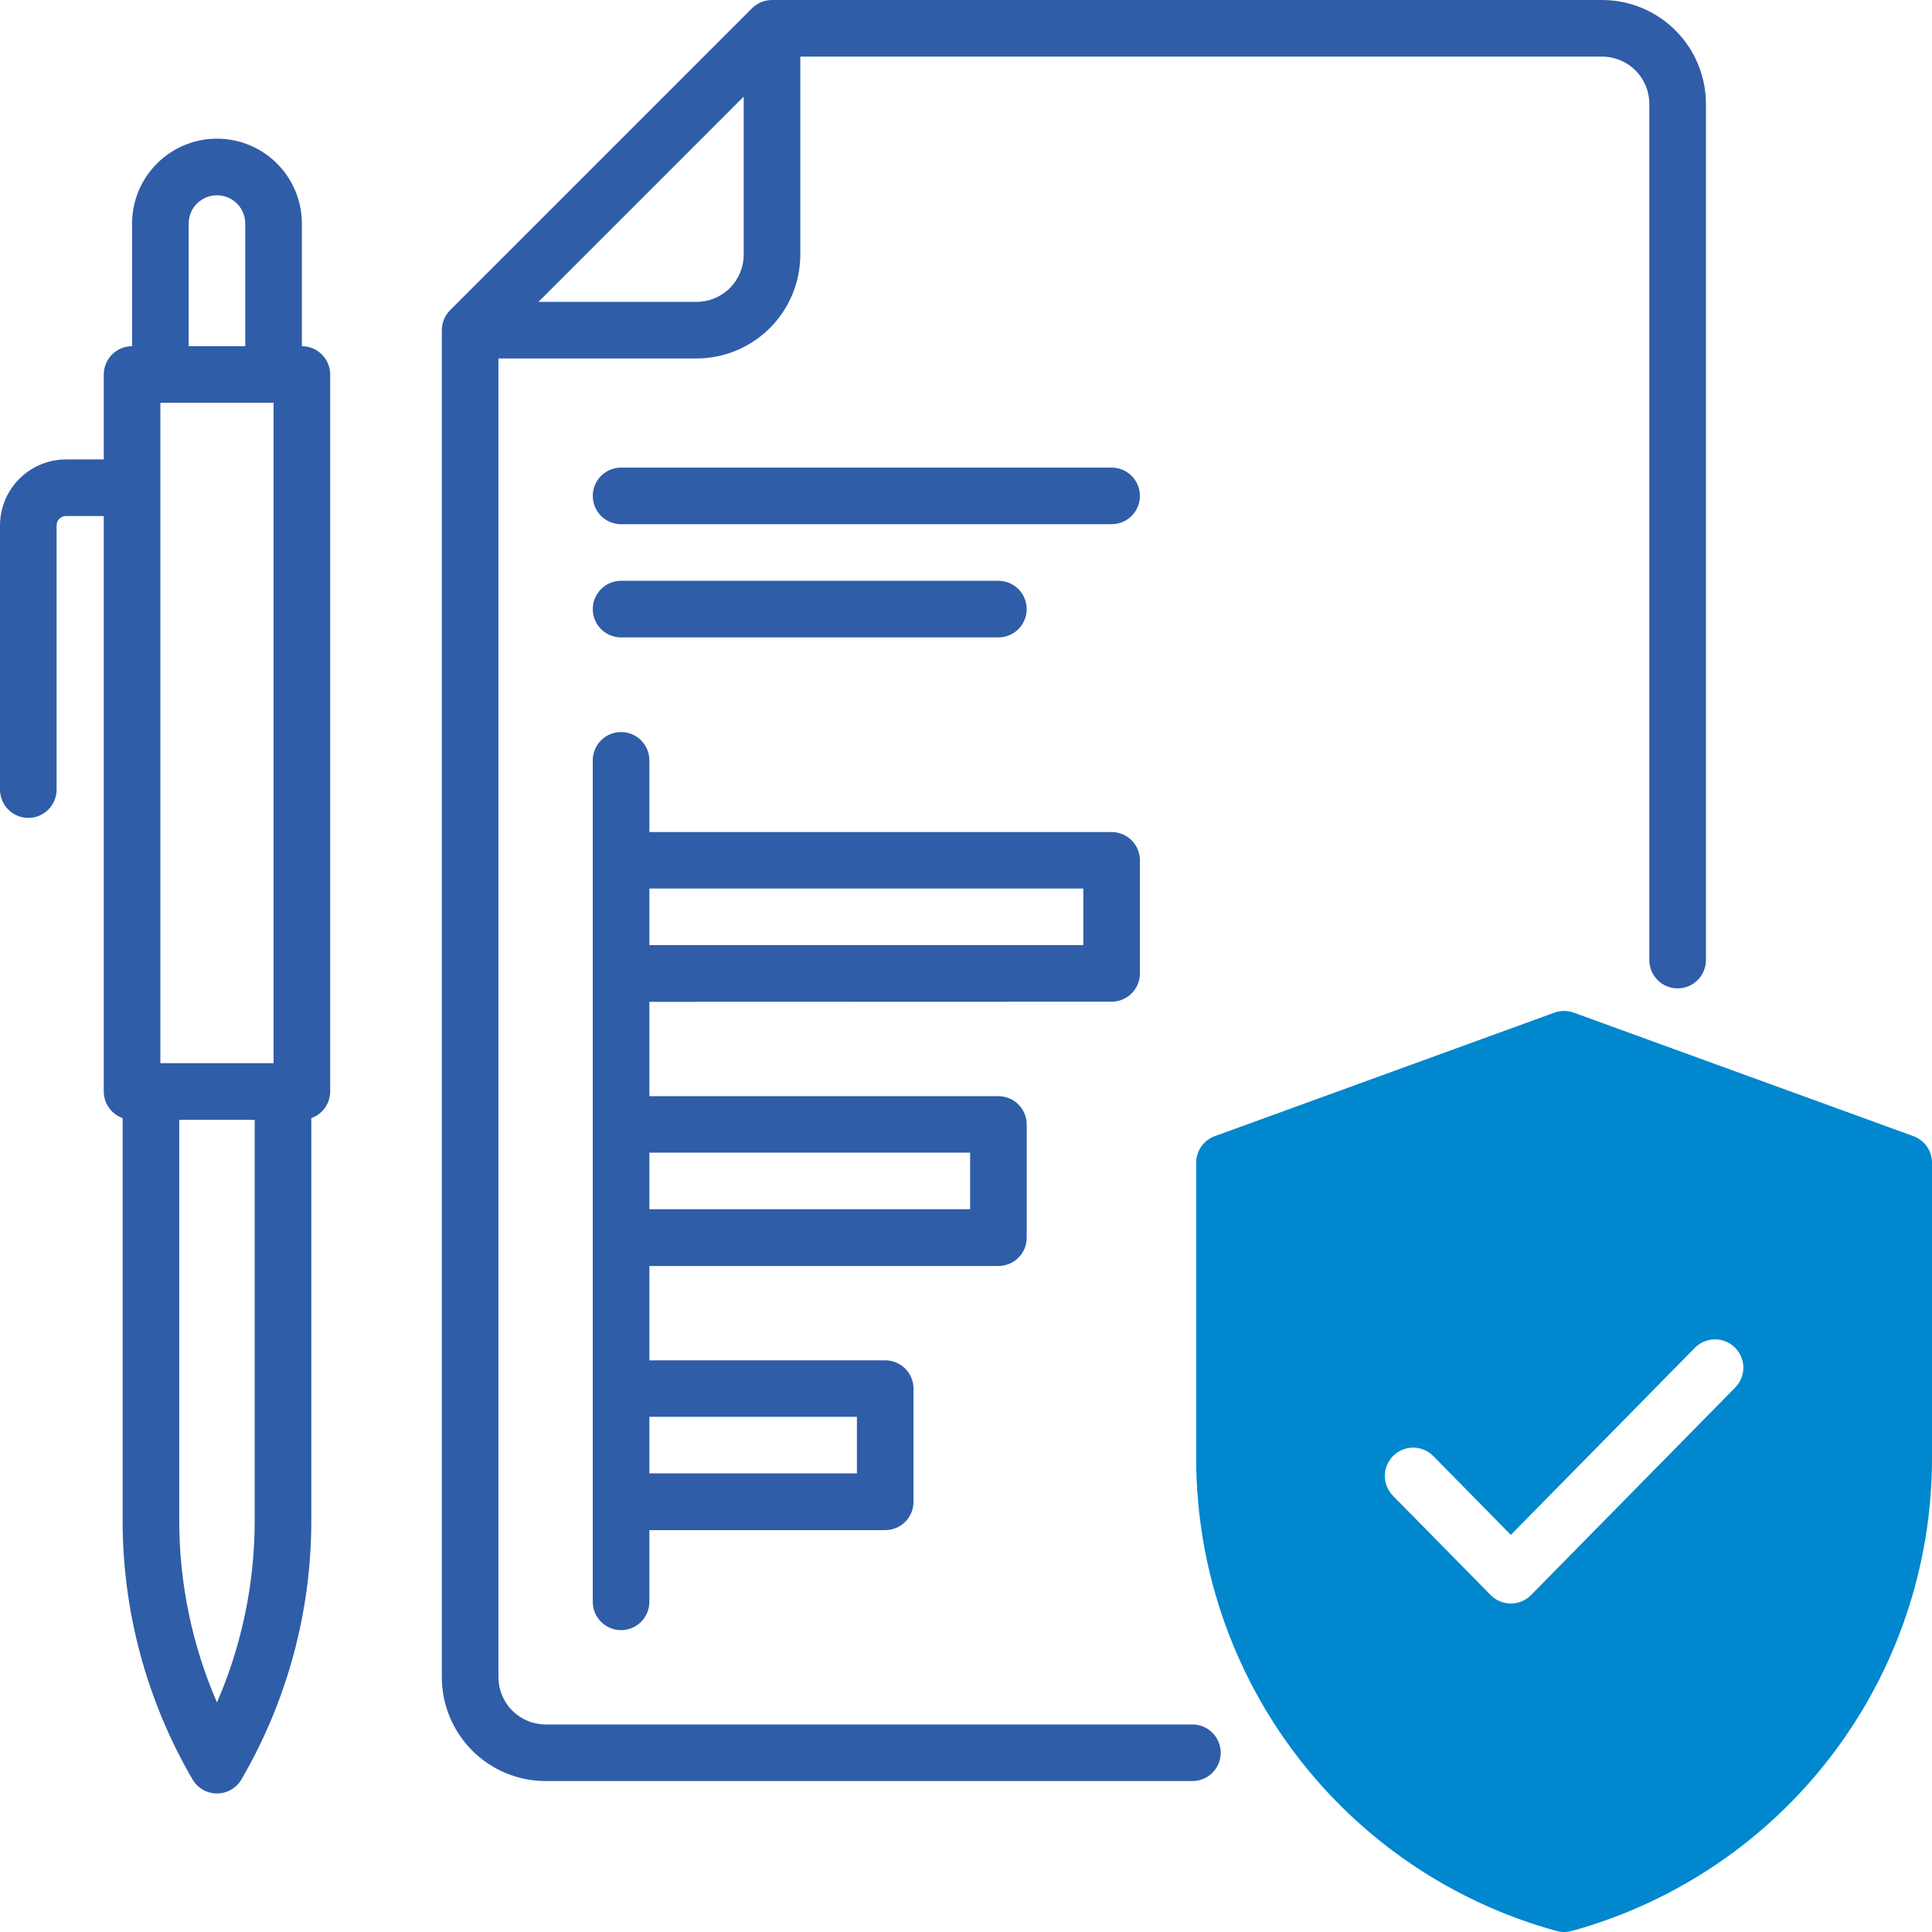
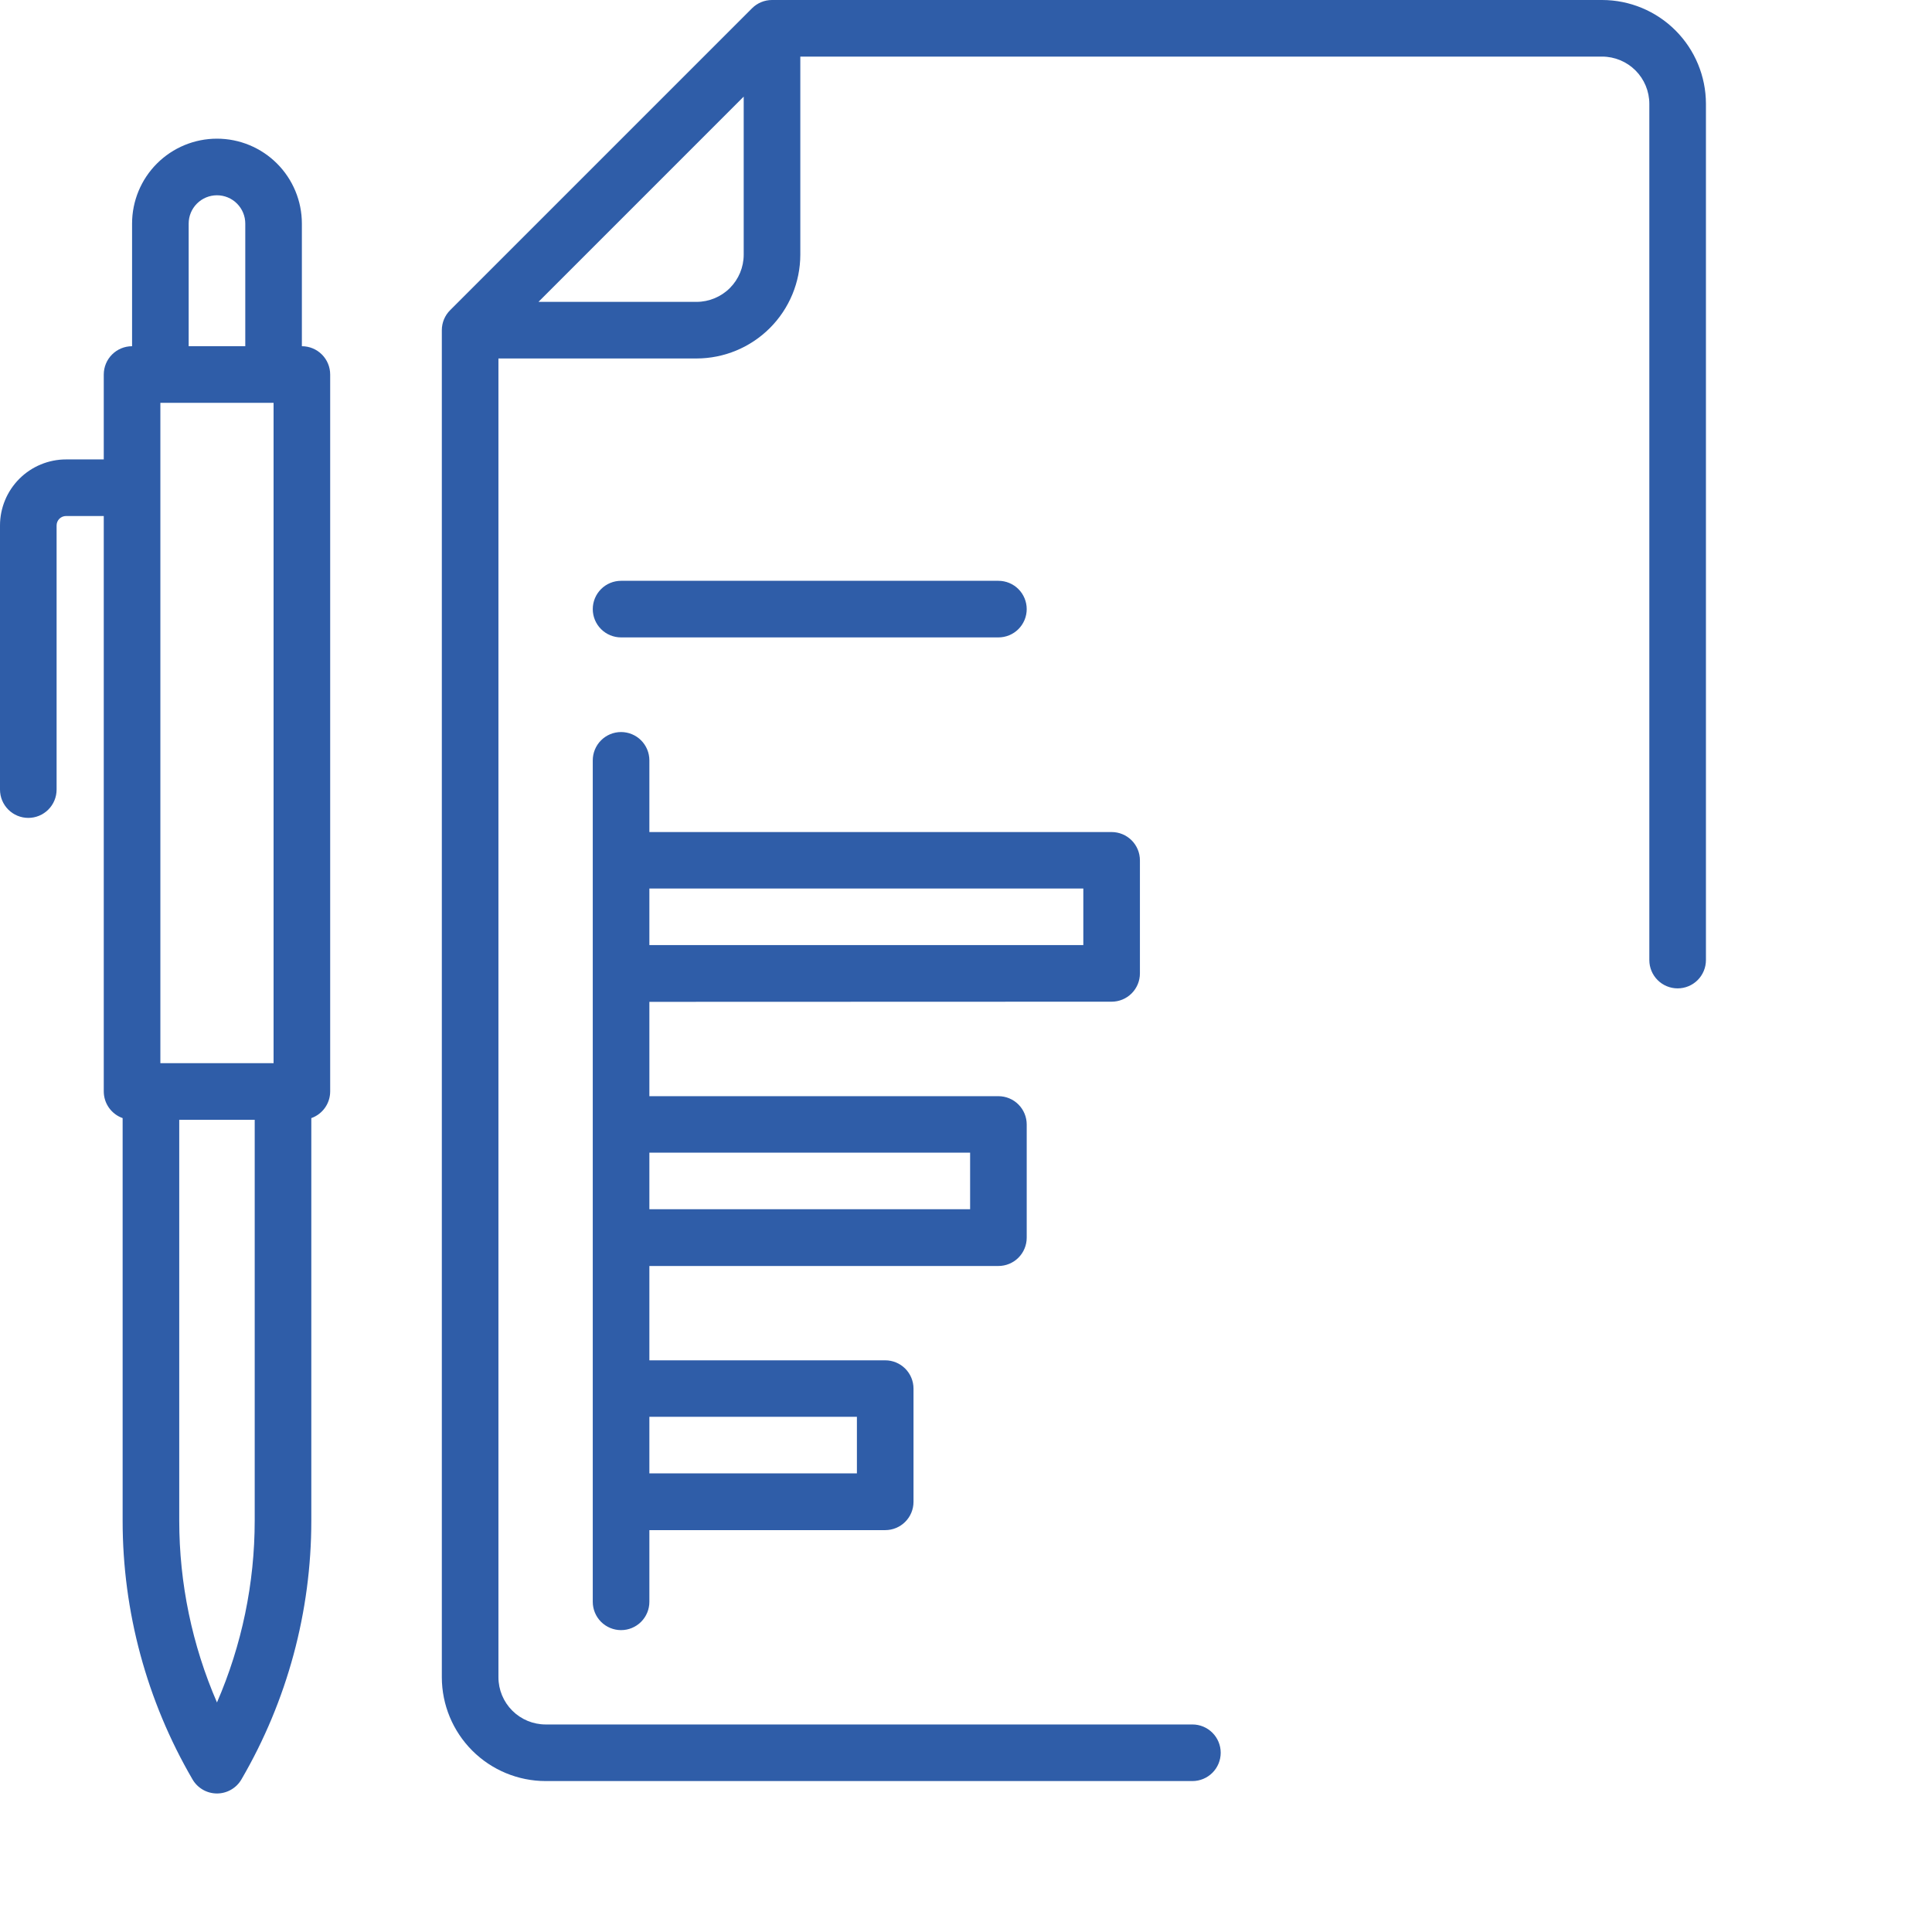
<svg xmlns="http://www.w3.org/2000/svg" width="200" height="200" viewBox="0 0 200 200" fill="none">
  <g clip-path="url(#clip0_705_4505)">
    <path d="M165.855 8.94875e-07H79.918C79.533 -0 79.152 0.075 78.797 0.223C78.442 0.37 78.119 0.587 77.848 0.859L46.598 32.109C46.325 32.381 46.109 32.703 45.961 33.059C45.814 33.414 45.738 33.795 45.738 34.18V173.633C45.742 176.481 46.876 179.21 48.889 181.224C50.903 183.238 53.633 184.371 56.48 184.375H123.438C124.215 184.375 124.96 184.066 125.509 183.517C126.059 182.967 126.367 182.222 126.367 181.445C126.367 180.668 126.059 179.923 125.509 179.374C124.96 178.824 124.215 178.516 123.438 178.516H56.48C55.186 178.514 53.945 177.998 53.03 177.083C52.115 176.168 51.6 174.927 51.598 173.633V37.109H72.106C74.953 37.105 77.683 35.972 79.697 33.959C81.71 31.945 82.844 29.215 82.848 26.367V5.859H165.855C167.15 5.861 168.391 6.377 169.306 7.292C170.221 8.207 170.736 9.448 170.738 10.742V99.387C170.738 100.164 171.047 100.909 171.596 101.458C172.146 102.008 172.891 102.316 173.668 102.316C174.445 102.316 175.19 102.008 175.74 101.458C176.289 100.909 176.598 100.164 176.598 99.387V10.742C176.594 7.894 175.46 5.165 173.447 3.151C171.433 1.137 168.703 0.004 165.855 8.94875e-07ZM72.106 31.25H55.742L76.988 10V26.367C76.986 27.662 76.471 28.902 75.556 29.818C74.641 30.733 73.4 31.248 72.106 31.25Z" fill="#2F5DA8" />
    <path d="M115.074 103.695C115.851 103.695 116.596 103.387 117.146 102.837C117.695 102.288 118.004 101.543 118.004 100.766V89.062C118.004 88.285 117.695 87.54 117.146 86.991C116.596 86.442 115.851 86.133 115.074 86.133H67.223V78.711C67.223 77.934 66.914 77.189 66.365 76.639C65.815 76.09 65.07 75.781 64.293 75.781C63.516 75.781 62.771 76.09 62.221 76.639C61.672 77.189 61.363 77.934 61.363 78.711V165.82C61.363 166.597 61.672 167.342 62.221 167.892C62.771 168.441 63.516 168.75 64.293 168.75C65.07 168.75 65.815 168.441 66.365 167.892C66.914 167.342 67.223 166.597 67.223 165.82V158.398H91.637C92.414 158.398 93.159 158.09 93.708 157.54C94.258 156.991 94.566 156.246 94.566 155.469V143.75C94.566 142.973 94.258 142.228 93.708 141.678C93.159 141.129 92.414 140.82 91.637 140.82H67.223V131.055H103.355C104.132 131.055 104.878 130.746 105.427 130.197C105.976 129.647 106.285 128.902 106.285 128.125V116.406C106.285 115.629 105.976 114.884 105.427 114.335C104.878 113.785 104.132 113.477 103.355 113.477H67.223V103.711L115.074 103.695ZM112.145 91.977V97.836H67.223V91.977H112.145ZM88.707 146.664V152.523H67.223V146.664H88.707ZM100.426 119.32V125.18H67.223V119.32H100.426Z" fill="#2F5DA8" />
    <path d="M64.293 65.984H103.355C104.132 65.984 104.878 65.676 105.427 65.126C105.976 64.577 106.285 63.832 106.285 63.055C106.285 62.278 105.976 61.532 105.427 60.983C104.878 60.434 104.132 60.125 103.355 60.125H64.293C63.516 60.125 62.771 60.434 62.221 60.983C61.672 61.532 61.363 62.278 61.363 63.055C61.363 63.832 61.672 64.577 62.221 65.126C62.771 65.676 63.516 65.984 64.293 65.984Z" fill="#2F5DA8" />
-     <path d="M115.074 48.406H64.293C63.516 48.406 62.771 48.715 62.221 49.264C61.672 49.814 61.363 50.559 61.363 51.336C61.363 52.113 61.672 52.858 62.221 53.407C62.771 53.957 63.516 54.266 64.293 54.266H115.074C115.851 54.266 116.596 53.957 117.146 53.407C117.695 52.858 118.004 52.113 118.004 51.336C118.004 50.559 117.695 49.814 117.146 49.264C116.596 48.715 115.851 48.406 115.074 48.406Z" fill="#2F5DA8" />
    <path d="M31.25 35.84V23.145C31.25 20.814 30.324 18.578 28.676 16.93C27.027 15.281 24.792 14.355 22.461 14.355C20.13 14.355 17.894 15.281 16.246 16.93C14.598 18.578 13.672 20.814 13.672 23.145V35.84C12.895 35.84 12.15 36.148 11.6 36.698C11.051 37.247 10.742 37.992 10.742 38.77V47.559H6.836C5.024 47.561 3.286 48.282 2.004 49.563C0.723 50.845 0.002 52.582 0 54.395L0 81.738C0 82.515 0.309 83.26 0.858 83.81C1.408 84.359 2.153 84.668 2.93 84.668C3.707 84.668 4.452 84.359 5.001 83.81C5.551 83.26 5.859 82.515 5.859 81.738V54.395C5.859 54.136 5.962 53.887 6.145 53.704C6.329 53.521 6.577 53.418 6.836 53.418H10.742V112.988C10.743 113.593 10.931 114.183 11.281 114.677C11.631 115.171 12.125 115.544 12.695 115.746V157.422C12.693 166.827 15.187 176.065 19.922 184.191C20.179 184.638 20.549 185.008 20.994 185.266C21.44 185.524 21.946 185.66 22.461 185.66C22.976 185.66 23.482 185.524 23.927 185.266C24.373 185.008 24.743 184.638 25 184.191C29.735 176.065 32.229 166.827 32.227 157.422V115.746C32.797 115.544 33.291 115.171 33.641 114.677C33.991 114.183 34.179 113.593 34.18 112.988V38.77C34.18 37.992 33.871 37.247 33.322 36.698C32.772 36.148 32.027 35.84 31.25 35.84ZM16.602 110.059V41.699H28.32V110.059H16.602ZM19.531 23.145C19.531 22.367 19.84 21.622 20.389 21.073C20.939 20.523 21.684 20.215 22.461 20.215C23.238 20.215 23.983 20.523 24.532 21.073C25.082 21.622 25.391 22.367 25.391 23.145V35.84H19.531V23.145ZM22.461 176.238C19.885 170.3 18.555 163.895 18.555 157.422V115.918H26.367V157.422C26.366 163.895 25.037 170.3 22.461 176.238Z" fill="#2F5DA8" />
-     <path d="M198.07 117.613L162.914 104.828C162.268 104.594 161.56 104.594 160.914 104.828L125.758 117.613C125.192 117.818 124.703 118.192 124.358 118.685C124.012 119.178 123.828 119.765 123.828 120.367V151.043C123.847 162.147 127.507 172.939 134.247 181.764C140.987 190.589 150.436 196.959 161.145 199.898C161.649 200.034 162.18 200.034 162.684 199.898C173.392 196.959 182.841 190.589 189.581 181.764C196.322 172.939 199.982 162.147 200 151.043V120.367C200.001 119.765 199.816 119.178 199.47 118.685C199.125 118.192 198.636 117.818 198.07 117.613ZM179.629 143.637L158.492 165.121C158.219 165.398 157.894 165.618 157.535 165.768C157.176 165.918 156.791 165.996 156.402 165.996C156.013 165.996 155.628 165.918 155.27 165.768C154.911 165.618 154.585 165.398 154.313 165.121L144.199 154.844C143.654 154.289 143.352 153.541 143.358 152.764C143.365 151.987 143.68 151.244 144.234 150.699C144.789 150.154 145.537 149.852 146.314 149.858C147.091 149.865 147.834 150.18 148.379 150.734L156.402 158.891L175.449 139.527C175.994 138.973 176.737 138.658 177.514 138.651C178.291 138.645 179.039 138.947 179.594 139.492C180.148 140.037 180.463 140.78 180.47 141.557C180.476 142.334 180.174 143.082 179.629 143.637Z" fill="#0087CD" />
  </g>
  <defs>
    <clipPath id="clip0_705_4505">
      <rect width="200" height="200" fill="white" />
    </clipPath>
  </defs>
</svg>